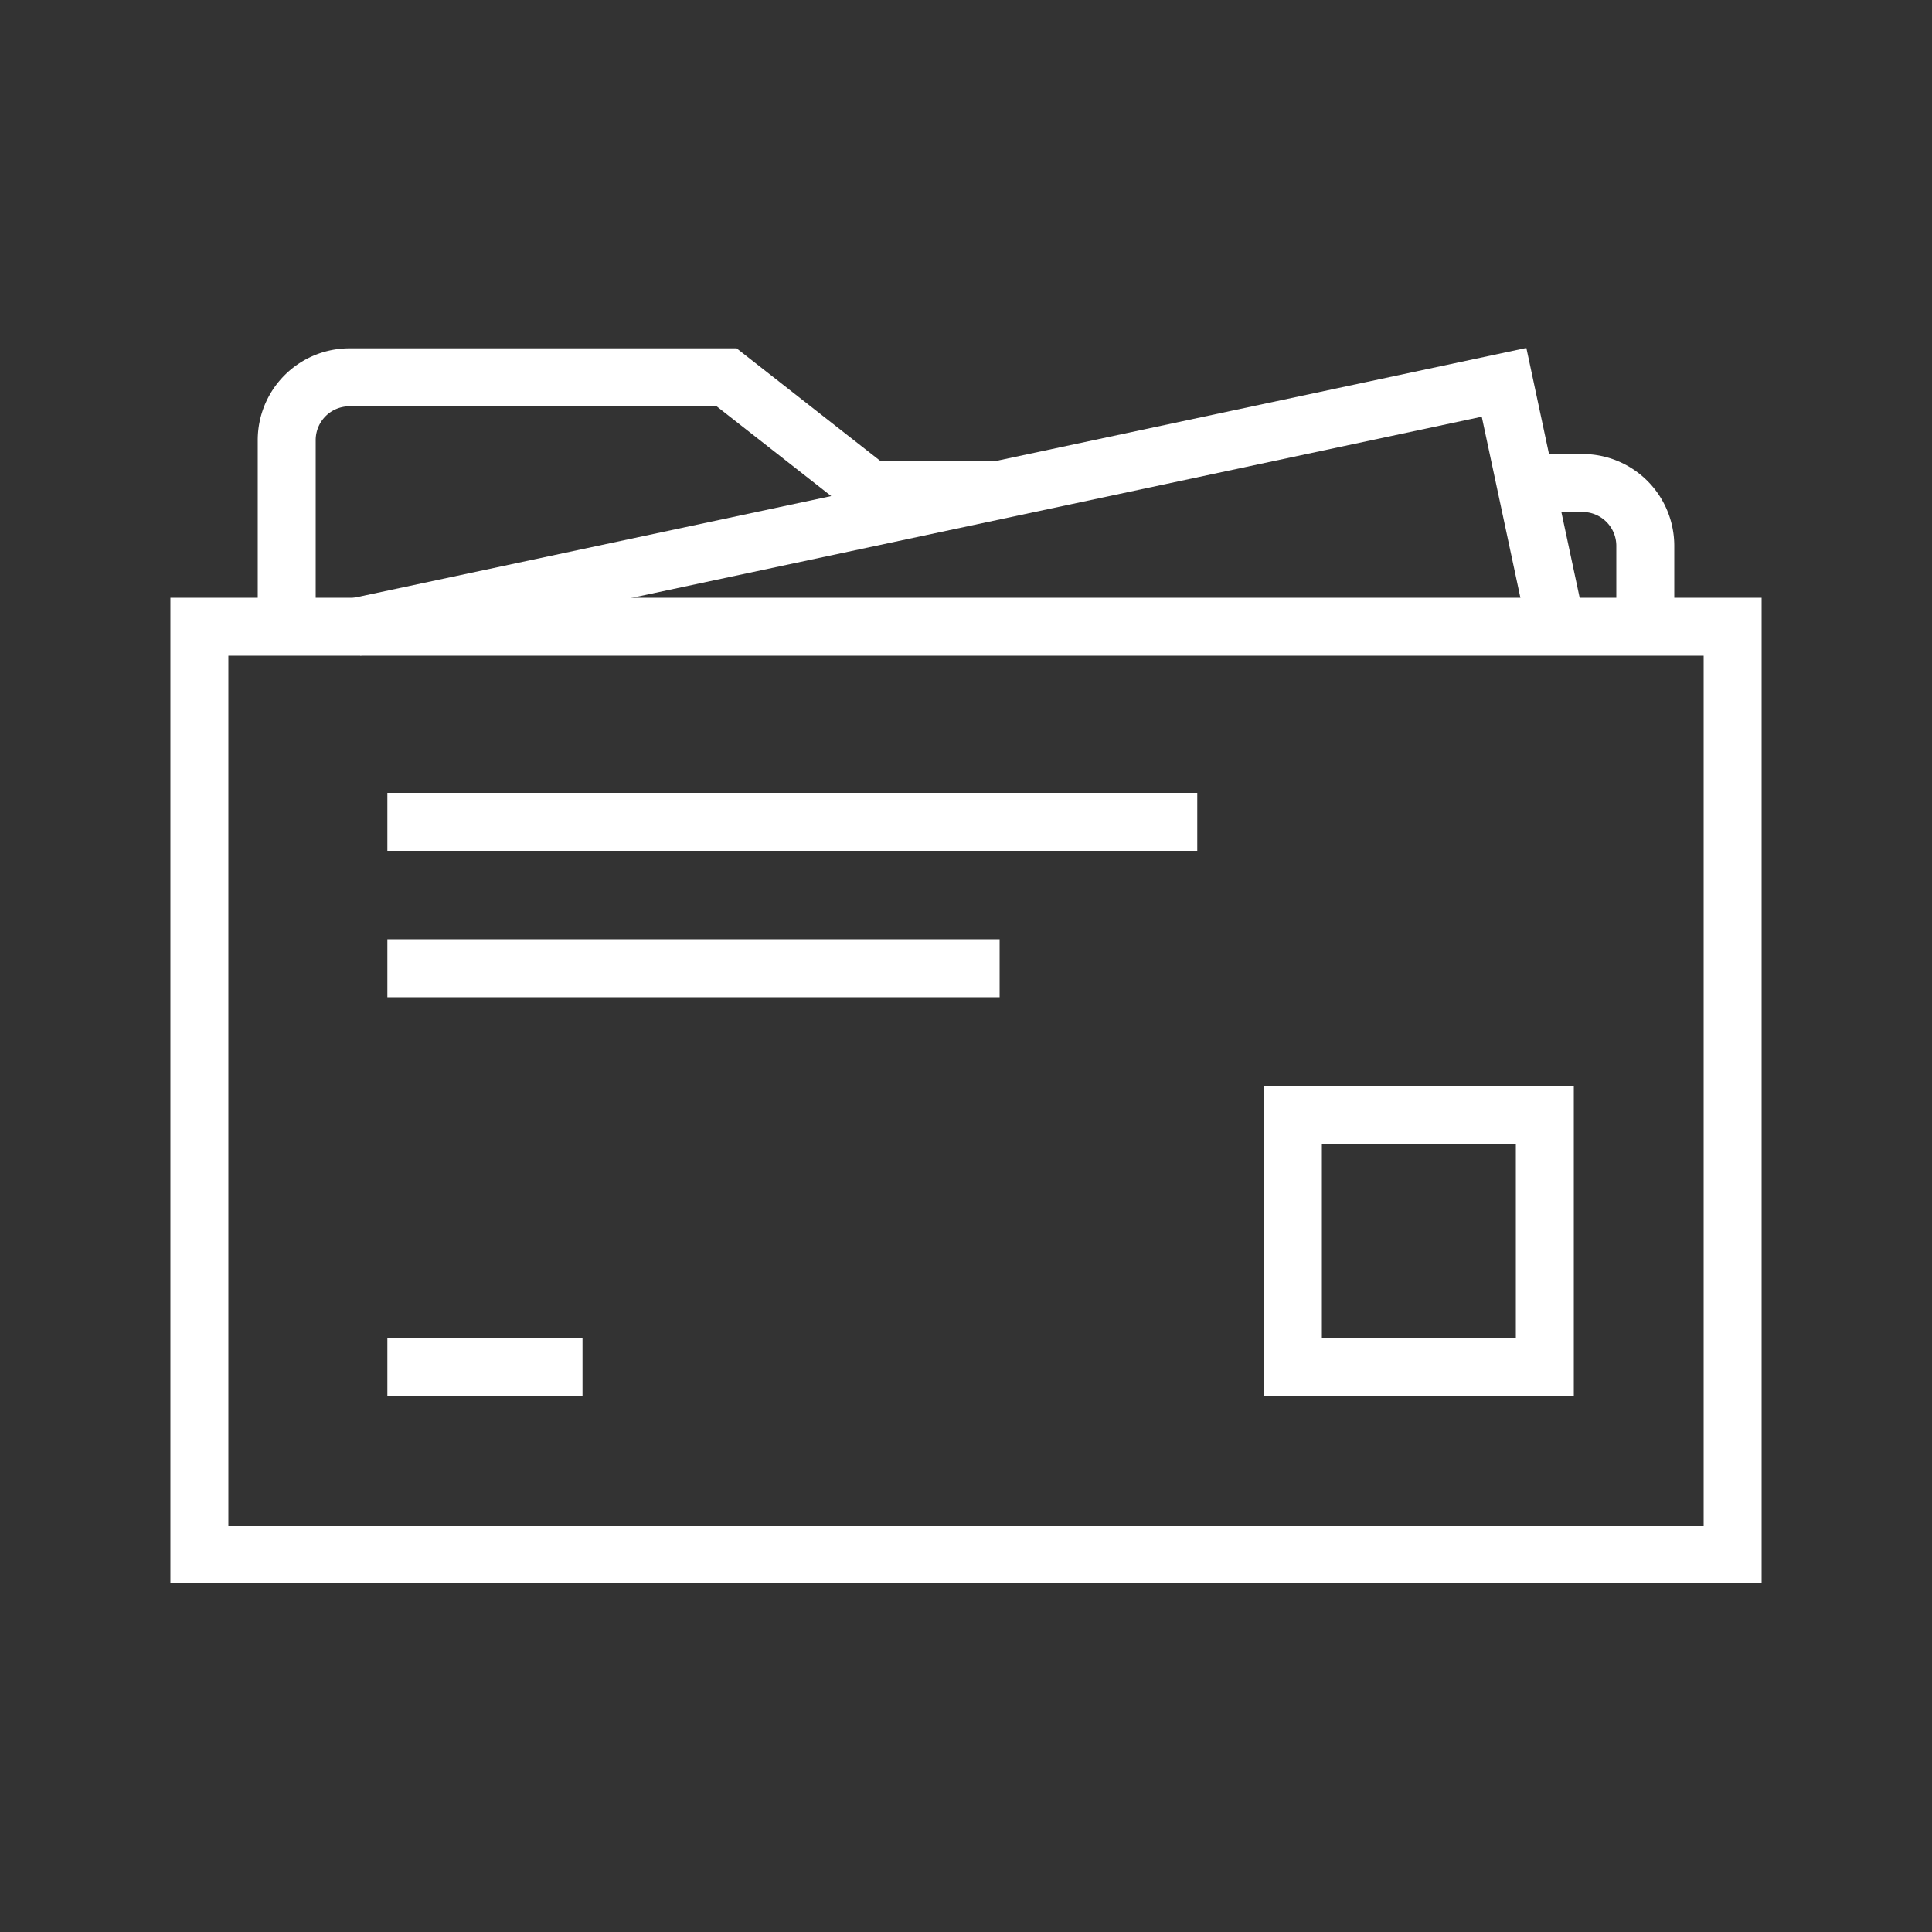
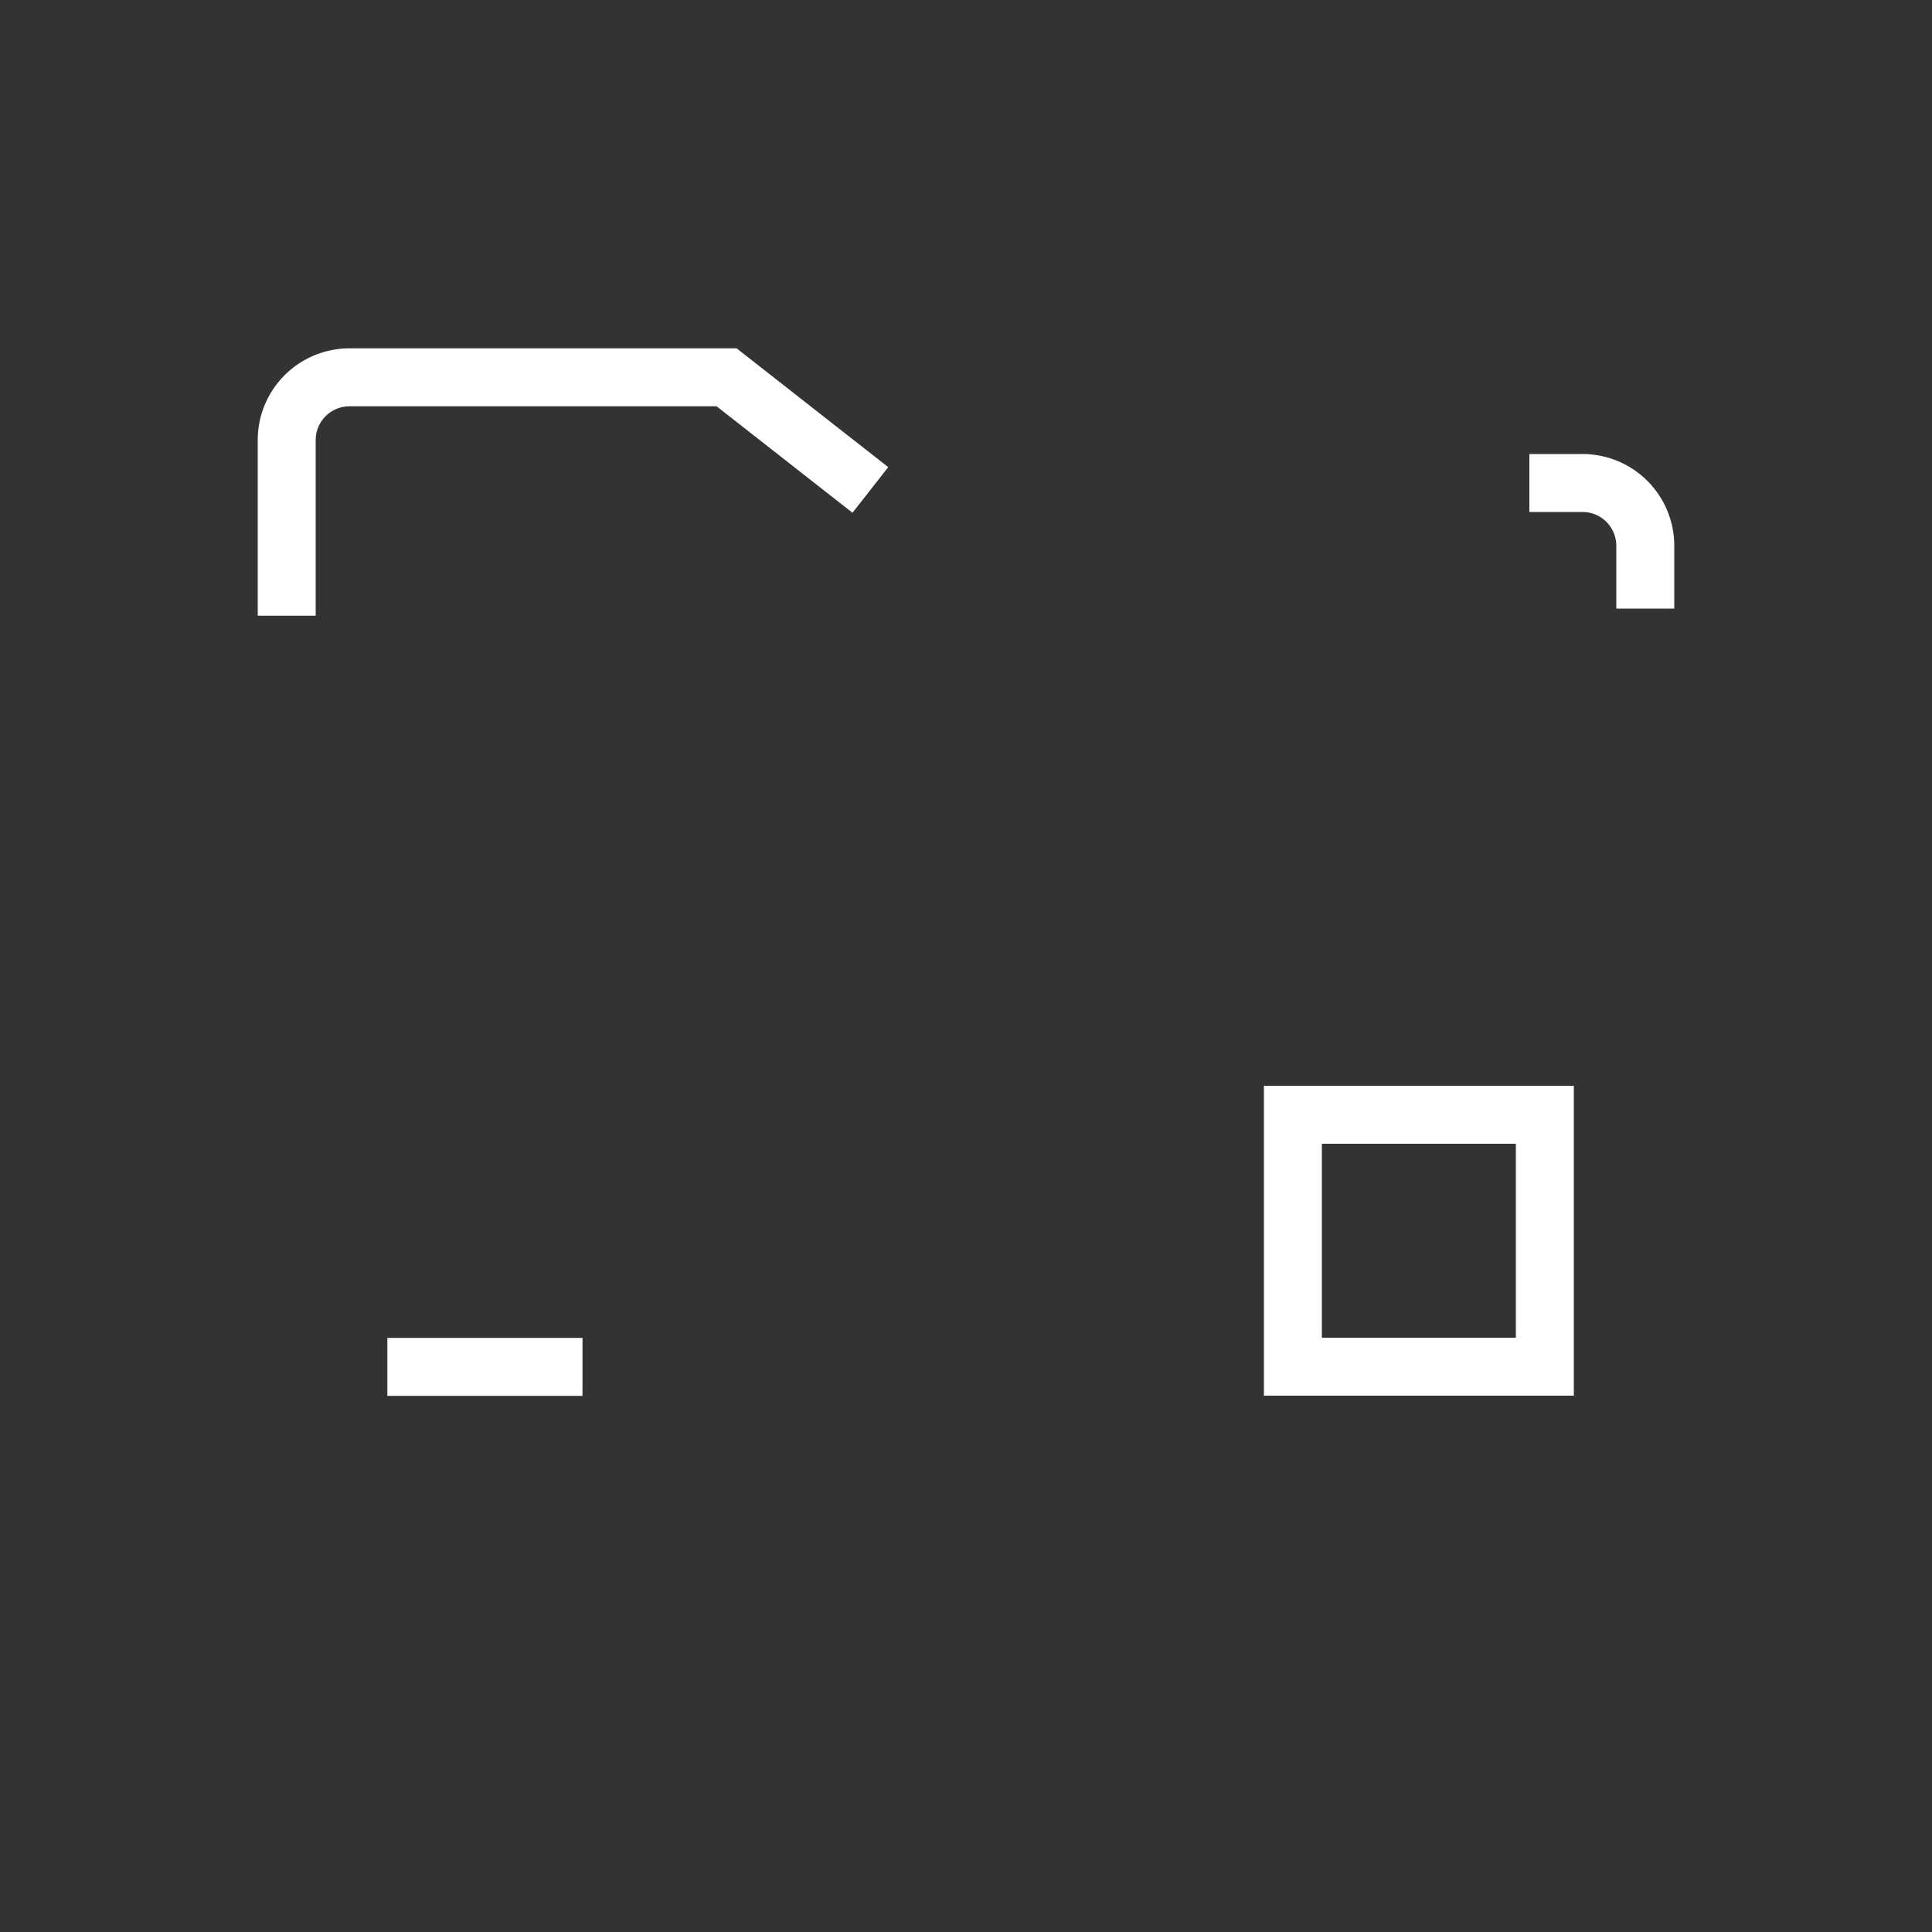
<svg xmlns="http://www.w3.org/2000/svg" viewBox="0 0 100 100">
  <rect x="0" y="0" width="100" height="100" fill="#333333" stroke="none" />
  <defs>
    <style>.a{fill:none;stroke:#fff;stroke-miterlimit:10;stroke-width:3px;}</style>
  </defs>
  <path class="a" d="M79.16,25h2.76a3.25,3.25,0,0,1,3.24,3.24v3.26" />
-   <path class="a" d="M14.84,31.87v-9.1a3.25,3.25,0,0,1,3.24-3.24H37.61l7.44,5.83h6.57" />
-   <polyline class="a" points="18.34 32.47 77.85 19.79 80.62 32.77" />
-   <rect class="a" x="10.32" y="32.44" width="79.36" height="48.02" />
-   <line class="a" x1="20.05" y1="42.54" x2="61.97" y2="42.54" />
+   <path class="a" d="M14.84,31.87v-9.1a3.25,3.25,0,0,1,3.24-3.24H37.61l7.44,5.83" />
  <line class="a" x1="20.05" y1="70.75" x2="30.15" y2="70.75" />
-   <line class="a" x1="20.05" y1="50.12" x2="51.74" y2="50.12" />
  <rect class="a" x="66.92" y="57.7" width="13.04" height="13.04" />
</svg>